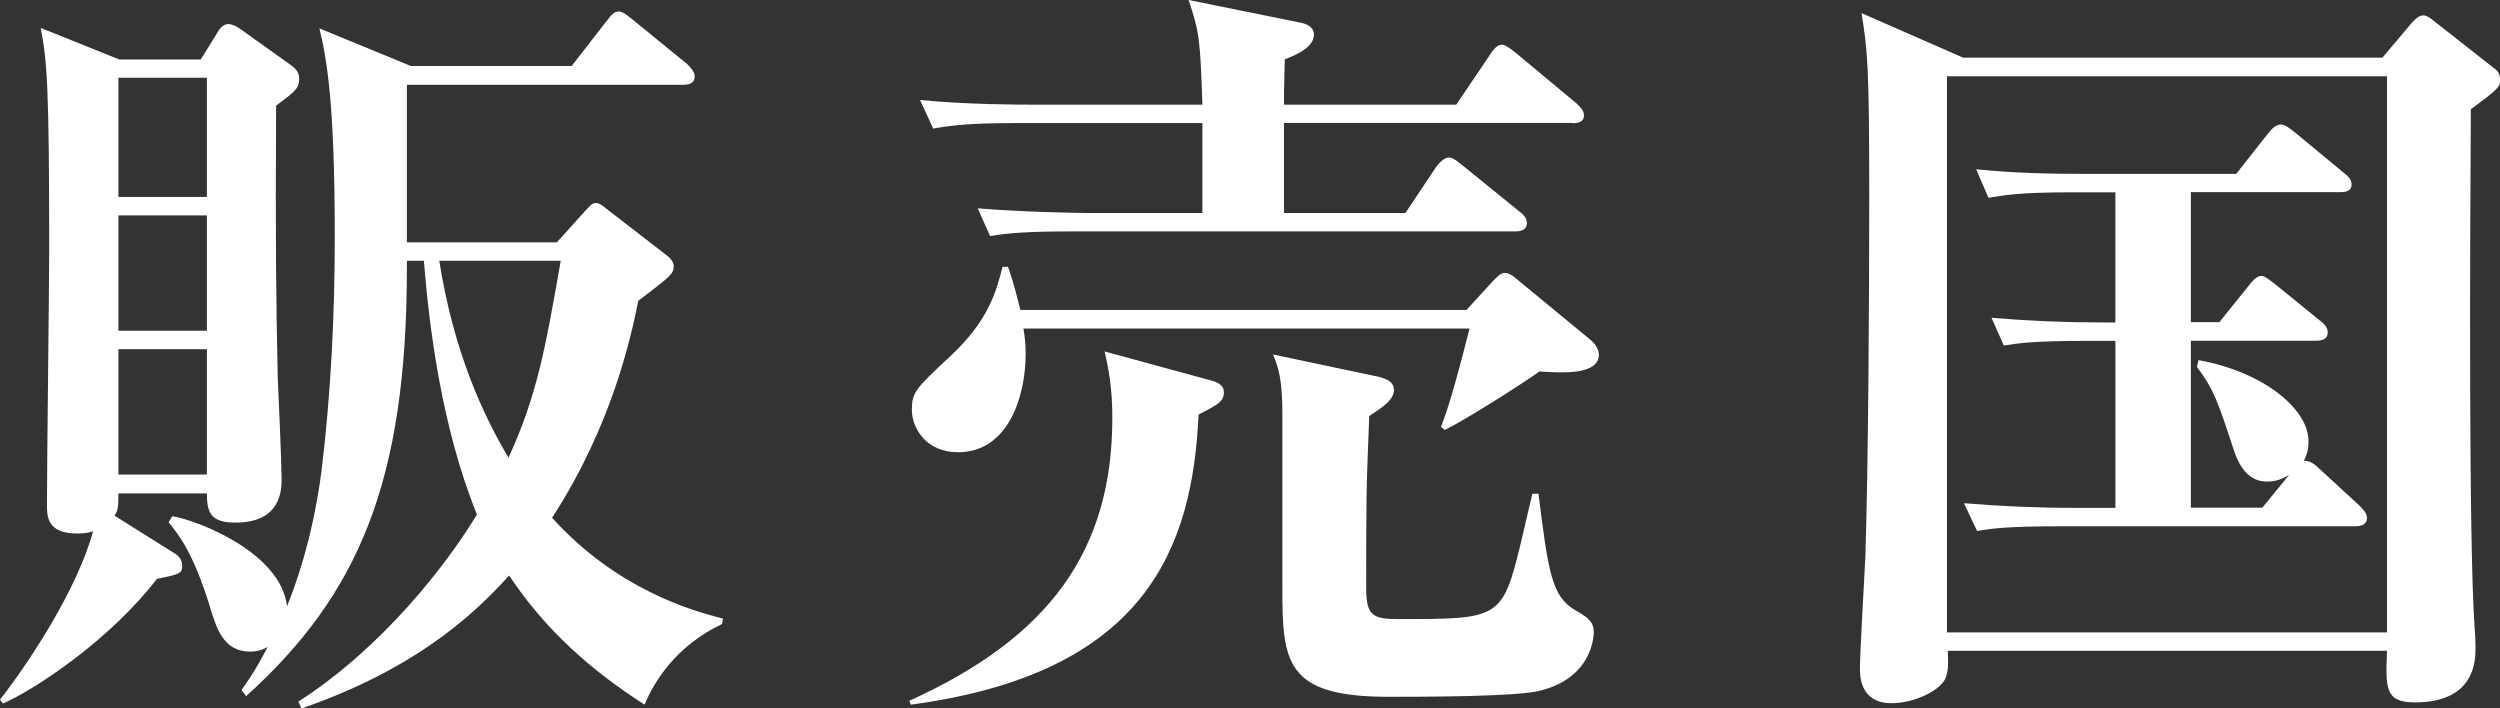
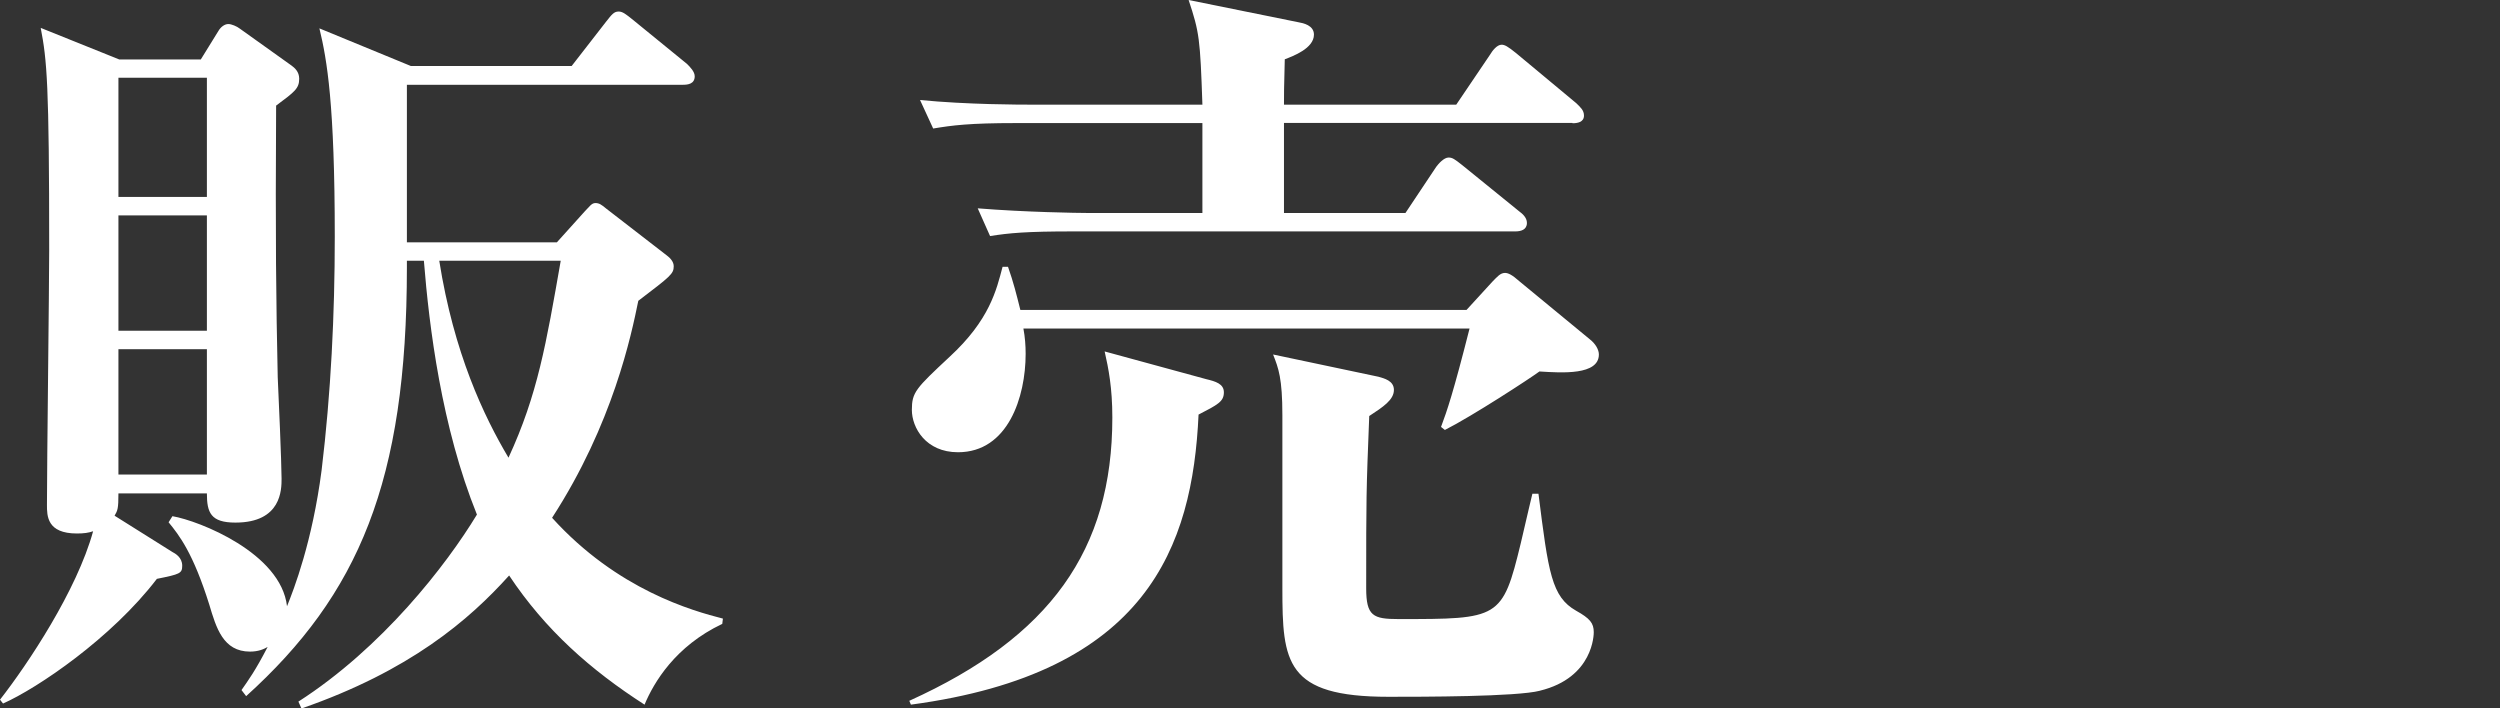
<svg xmlns="http://www.w3.org/2000/svg" id="b" width="156" height="44.21" viewBox="0 0 156 44.21">
  <rect x="0" y="0" width="156" height="44.21" fill="#333333" stroke="none" />
  <defs>
    <style>.d{fill:#fff}</style>
  </defs>
  <g id="c">
    <g>
-       <path class="d" d="M17.23,6.58c-.05,8.35,0,12.29,.1,16.95,.05,1.01,.24,5.42,.24,6.34,0,.67,0,2.74-2.88,2.74-1.54,0-1.78-.62-1.78-1.82H7.39c0,.96-.05,1.06-.24,1.39l3.6,2.26c.19,.1,.62,.34,.62,.86,0,.48-.14,.53-1.58,.82-2.83,3.7-7.44,6.82-9.6,7.78l-.19-.24c1.73-2.21,4.8-6.82,5.81-10.51-.29,.1-.58,.14-1.01,.14-1.87,0-1.87-1.1-1.87-1.78,0-2.5,.14-13.68,.14-15.94,0-10.37-.14-11.81-.53-13.83l4.9,1.97h5.09l1.1-1.78c.14-.24,.38-.43,.62-.43,.19,0,.53,.14,.72,.29l3.22,2.3c.19,.14,.48,.38,.48,.82,0,.62-.29,.82-1.44,1.68Zm-4.32-1.73H7.39v7.44h5.52V4.85Zm0,8.59H7.39v7.2h5.52v-7.2Zm0,8.35H7.39v7.82h5.52v-7.82Zm32.16,17.14c-2.93,1.39-4.27,3.65-4.85,5.04-3.36-2.16-6.19-4.66-8.45-8.06-2.5,2.78-6.19,5.95-12.96,8.3l-.19-.43c5.23-3.36,9.22-8.5,11.14-11.67-2.21-5.47-2.98-11.71-3.31-15.84h-1.06v.43c0,13.35-3.02,20.4-10.03,26.74l-.29-.38c.43-.62,.86-1.2,1.63-2.69-.24,.14-.58,.29-1.1,.29-1.68,0-2.11-1.49-2.54-2.93-1.01-3.22-1.87-4.32-2.54-5.14l.24-.38c1.68,.29,6.77,2.3,7.15,5.62,.43-1.06,1.58-4.03,2.16-8.5,.58-4.8,.82-9.7,.82-14.55,0-8.26-.48-11.04-.96-13.01l5.71,2.35h10.03l2.16-2.78c.34-.43,.48-.62,.77-.62,.24,0,.43,.14,.91,.53l3.36,2.74c.19,.19,.48,.48,.48,.77,0,.48-.43,.53-.72,.53H25.39V15.12h9.36l1.73-1.92c.29-.29,.43-.53,.67-.53s.38,.1,.67,.34l3.79,2.93c.19,.14,.43,.38,.43,.67,0,.48-.19,.62-2.21,2.16-.43,2.11-1.58,7.68-5.38,13.54,4.08,4.51,8.79,5.81,10.66,6.29l-.05,.34ZM27.41,16.27c.91,5.76,2.78,9.7,4.32,12.29,1.82-3.94,2.35-7.1,3.26-12.29h-7.58Z" />
+       <path class="d" d="M17.23,6.58c-.05,8.35,0,12.29,.1,16.95,.05,1.01,.24,5.42,.24,6.34,0,.67,0,2.74-2.88,2.74-1.54,0-1.78-.62-1.78-1.82H7.39c0,.96-.05,1.06-.24,1.39l3.6,2.26c.19,.1,.62,.34,.62,.86,0,.48-.14,.53-1.58,.82-2.83,3.7-7.44,6.82-9.6,7.78l-.19-.24c1.73-2.21,4.8-6.82,5.81-10.51-.29,.1-.58,.14-1.01,.14-1.87,0-1.87-1.1-1.87-1.78,0-2.5,.14-13.68,.14-15.94,0-10.37-.14-11.81-.53-13.83l4.9,1.97h5.09l1.1-1.78c.14-.24,.38-.43,.62-.43,.19,0,.53,.14,.72,.29l3.22,2.3c.19,.14,.48,.38,.48,.82,0,.62-.29,.82-1.44,1.68Zm-4.32-1.73H7.39v7.44h5.52V4.85Zm0,8.59H7.39v7.2h5.52v-7.2Zm0,8.35H7.39v7.82h5.52v-7.82Zm32.16,17.14c-2.93,1.39-4.27,3.65-4.85,5.04-3.36-2.16-6.19-4.66-8.45-8.06-2.5,2.78-6.19,5.95-12.96,8.3l-.19-.43c5.23-3.36,9.22-8.5,11.14-11.67-2.21-5.47-2.98-11.71-3.31-15.84h-1.06v.43c0,13.35-3.02,20.4-10.03,26.74l-.29-.38c.43-.62,.86-1.2,1.63-2.69-.24,.14-.58,.29-1.1,.29-1.68,0-2.11-1.49-2.54-2.93-1.01-3.22-1.87-4.32-2.54-5.14l.24-.38c1.68,.29,6.77,2.3,7.15,5.62,.43-1.06,1.58-4.03,2.16-8.5,.58-4.8,.82-9.7,.82-14.55,0-8.26-.48-11.04-.96-13.01l5.71,2.35h10.03l2.16-2.78c.34-.43,.48-.62,.77-.62,.24,0,.43,.14,.91,.53l3.36,2.74c.19,.19,.48,.48,.48,.77,0,.48-.43,.53-.72,.53H25.39V15.12h9.36l1.73-1.92c.29-.29,.43-.53,.67-.53s.38,.1,.67,.34l3.79,2.93c.19,.14,.43,.38,.43,.67,0,.48-.19,.62-2.21,2.16-.43,2.11-1.58,7.68-5.38,13.54,4.08,4.51,8.79,5.81,10.66,6.29ZM27.41,16.27c.91,5.76,2.78,9.7,4.32,12.29,1.82-3.94,2.35-7.1,3.26-12.29h-7.58Z" />
      <path class="d" d="M74.79,25.87c-.38,8.26-3.22,16.13-17.95,18.1l-.1-.24c8.79-3.98,12.67-9.41,12.67-17.67,0-1.87-.24-3.07-.48-4.13l6.34,1.73c.58,.14,1.1,.29,1.1,.82,0,.58-.38,.77-1.58,1.39Zm21.27-2.69c-.58,.43-4.18,2.78-5.9,3.65l-.24-.19c.38-1.01,.77-2.16,1.78-6.14h-27.84c.1,.53,.14,1.06,.14,1.58,0,2.69-1.1,6.14-4.22,6.14-2.02,0-2.88-1.54-2.88-2.64s.24-1.34,2.35-3.31c2.5-2.3,2.93-4.18,3.31-5.62h.34c.34,.96,.53,1.73,.77,2.69h27.84l1.63-1.78c.29-.29,.48-.53,.77-.53,.19,0,.43,.1,.91,.53l4.37,3.6c.38,.29,.58,.67,.58,.96,0,1.3-2.3,1.15-3.7,1.06Zm2.06-15.51h-18v5.62h7.58l1.92-2.88c.14-.19,.48-.58,.77-.58,.24,0,.38,.1,.86,.48l3.55,2.88c.19,.14,.48,.38,.48,.72,0,.43-.38,.53-.72,.53h-27.6c-2.93,0-3.98,.1-5.18,.29l-.77-1.73c2.93,.24,6.29,.29,6.82,.29h7.2V7.68h-11.62c-2.93,0-3.98,.14-5.18,.34l-.82-1.78c2.93,.29,6.34,.29,6.87,.29h10.75c-.14-4.13-.19-4.51-.86-6.53l6.86,1.39c.29,.05,.96,.19,.96,.77,0,.86-1.3,1.34-1.82,1.54-.05,1.73-.05,2.26-.05,2.83h10.75l2.11-3.12c.14-.24,.43-.62,.72-.62,.19,0,.38,.1,.91,.53l3.75,3.12c.24,.24,.48,.43,.48,.77,0,.43-.43,.48-.72,.48Zm-2.02,35.43c-1.44,.38-7.39,.38-9.46,.38-6.43,0-6.62-2.16-6.62-6.77v-10.8c0-2.3-.24-2.93-.58-3.79l6.58,1.39c.34,.1,.96,.24,.96,.82,0,.62-.67,1.06-1.54,1.63-.19,4.8-.19,5.04-.19,10.75,0,1.73,.43,1.92,2.02,1.92,6.29,0,6.48,0,7.63-4.75,.53-2.26,.58-2.5,.72-3.07h.38c.62,4.94,.82,6.43,2.35,7.3,.86,.48,1.1,.77,1.1,1.34,0,.1,0,2.83-3.36,3.65Z" />
-       <path class="d" d="M154.18,6.82c-.05,8.21-.14,27.12,.24,32.4,.05,.62,.05,1.01,.05,1.2,0,.77,0,3.41-3.79,3.41-1.87,0-1.82-.91-1.73-3.22h-27.41c.05,.91,.05,1.58-.34,2.02-.53,.62-1.87,1.25-3.17,1.25-1.97,0-1.97-1.73-1.97-2.16,0-1.01,.29-5.86,.34-7.01,.19-6.05,.24-16.37,.24-22.51,0-8.06-.1-9.02-.48-11.38l6.34,2.78h26.16l1.78-2.11c.29-.34,.53-.53,.77-.53,.29,0,.58,.29,1.01,.62l3.36,2.64c.29,.19,.43,.43,.43,.77,0,.43-.14,.58-1.82,1.82Zm-5.23-2.06h-27.46V39.46h27.46V4.75Zm-1.97,28.08h-18.43c-3.31,0-4.27,.14-5.18,.29l-.82-1.73c2.3,.19,4.56,.29,6.86,.29h2.59v-10.42h-1.78c-3.31,0-4.22,.14-5.18,.29l-.77-1.73c2.26,.19,4.56,.29,6.82,.29h.91V12h-2.74c-3.31,0-4.22,.19-5.18,.34l-.77-1.78c2.26,.24,4.56,.29,6.82,.29h9.41l1.97-2.5c.24-.29,.48-.58,.82-.58,.24,0,.48,.19,.86,.48l3.07,2.54c.19,.14,.48,.38,.48,.72,0,.48-.48,.48-.77,.48h-9.26v8.11h1.78l1.82-2.26c.14-.19,.48-.62,.77-.62,.24,0,.34,.1,.91,.53l2.78,2.26c.19,.14,.48,.38,.48,.72,0,.48-.43,.53-.72,.53h-7.82v10.42h4.46l1.68-2.06c-.53,.34-.96,.43-1.39,.43-1.1,0-1.68-.86-2.02-1.82-1.06-3.22-1.3-3.94-2.35-5.33l.1-.43c4.18,.77,6.86,3.12,6.86,5.04,0,.67-.14,.91-.29,1.25,.34-.05,.72,.24,.96,.48l2.5,2.3c.19,.19,.48,.48,.48,.77,0,.48-.48,.53-.72,.53Z" />
    </g>
  </g>
</svg>